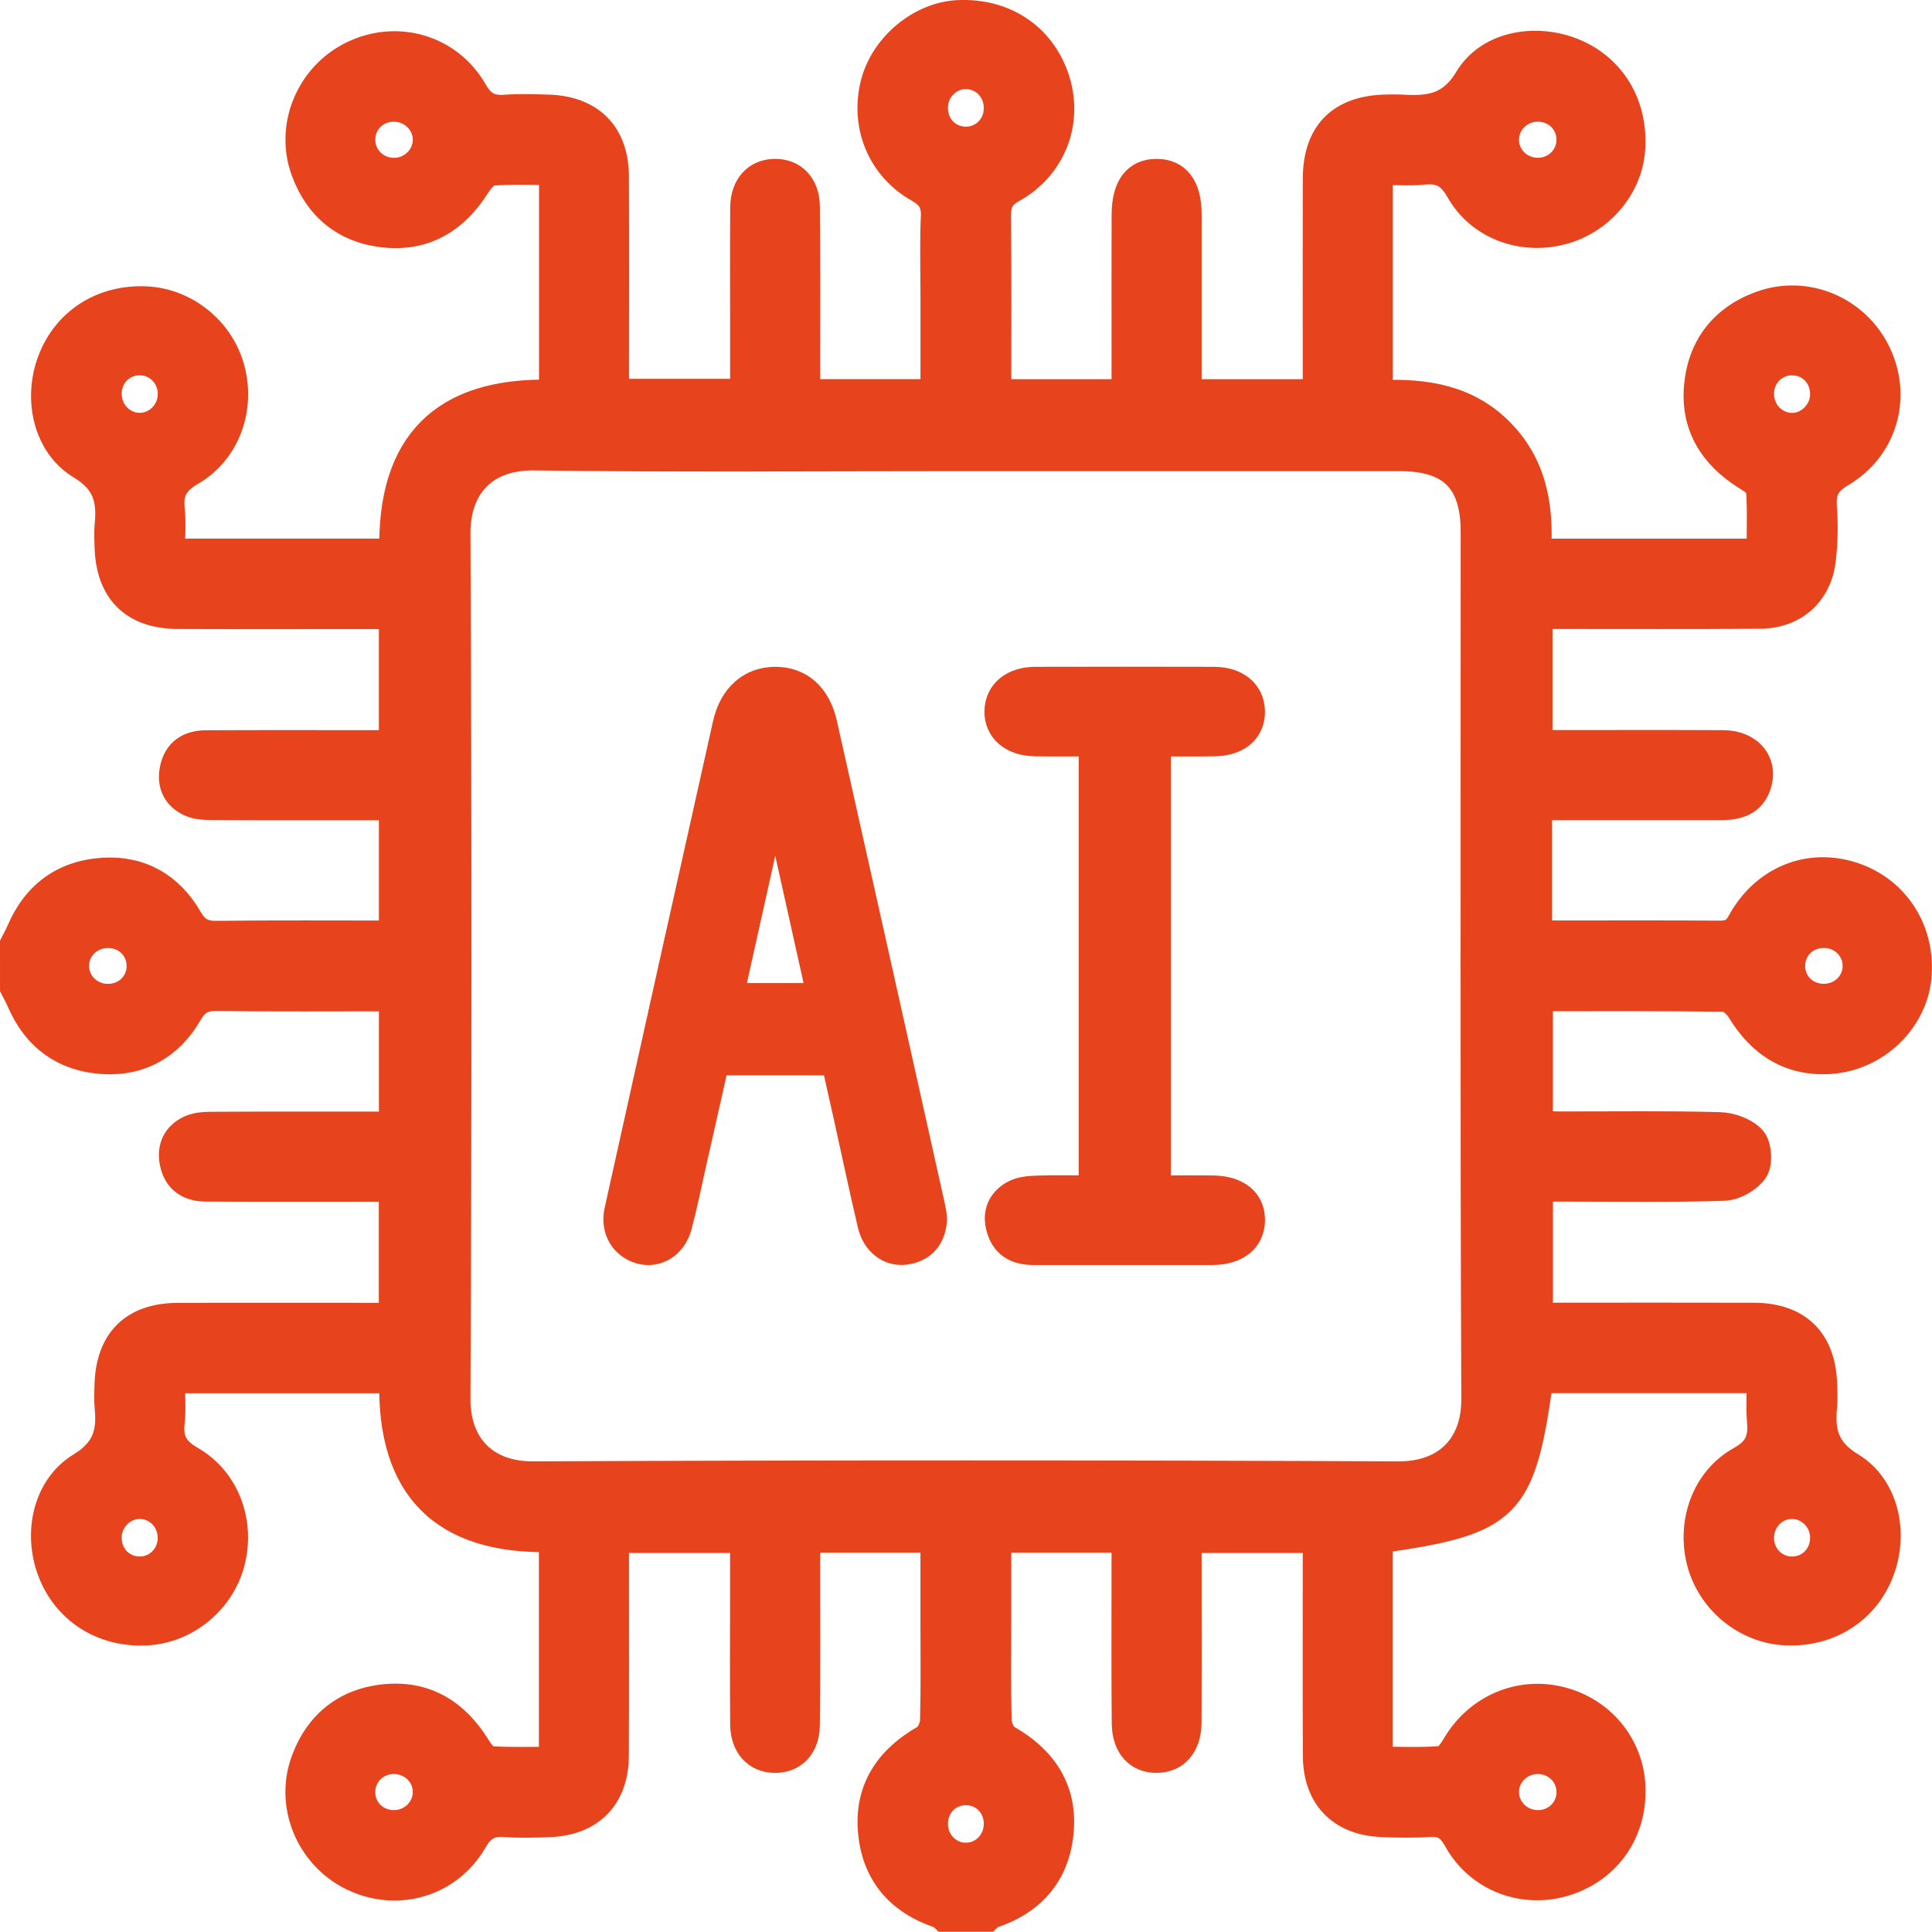
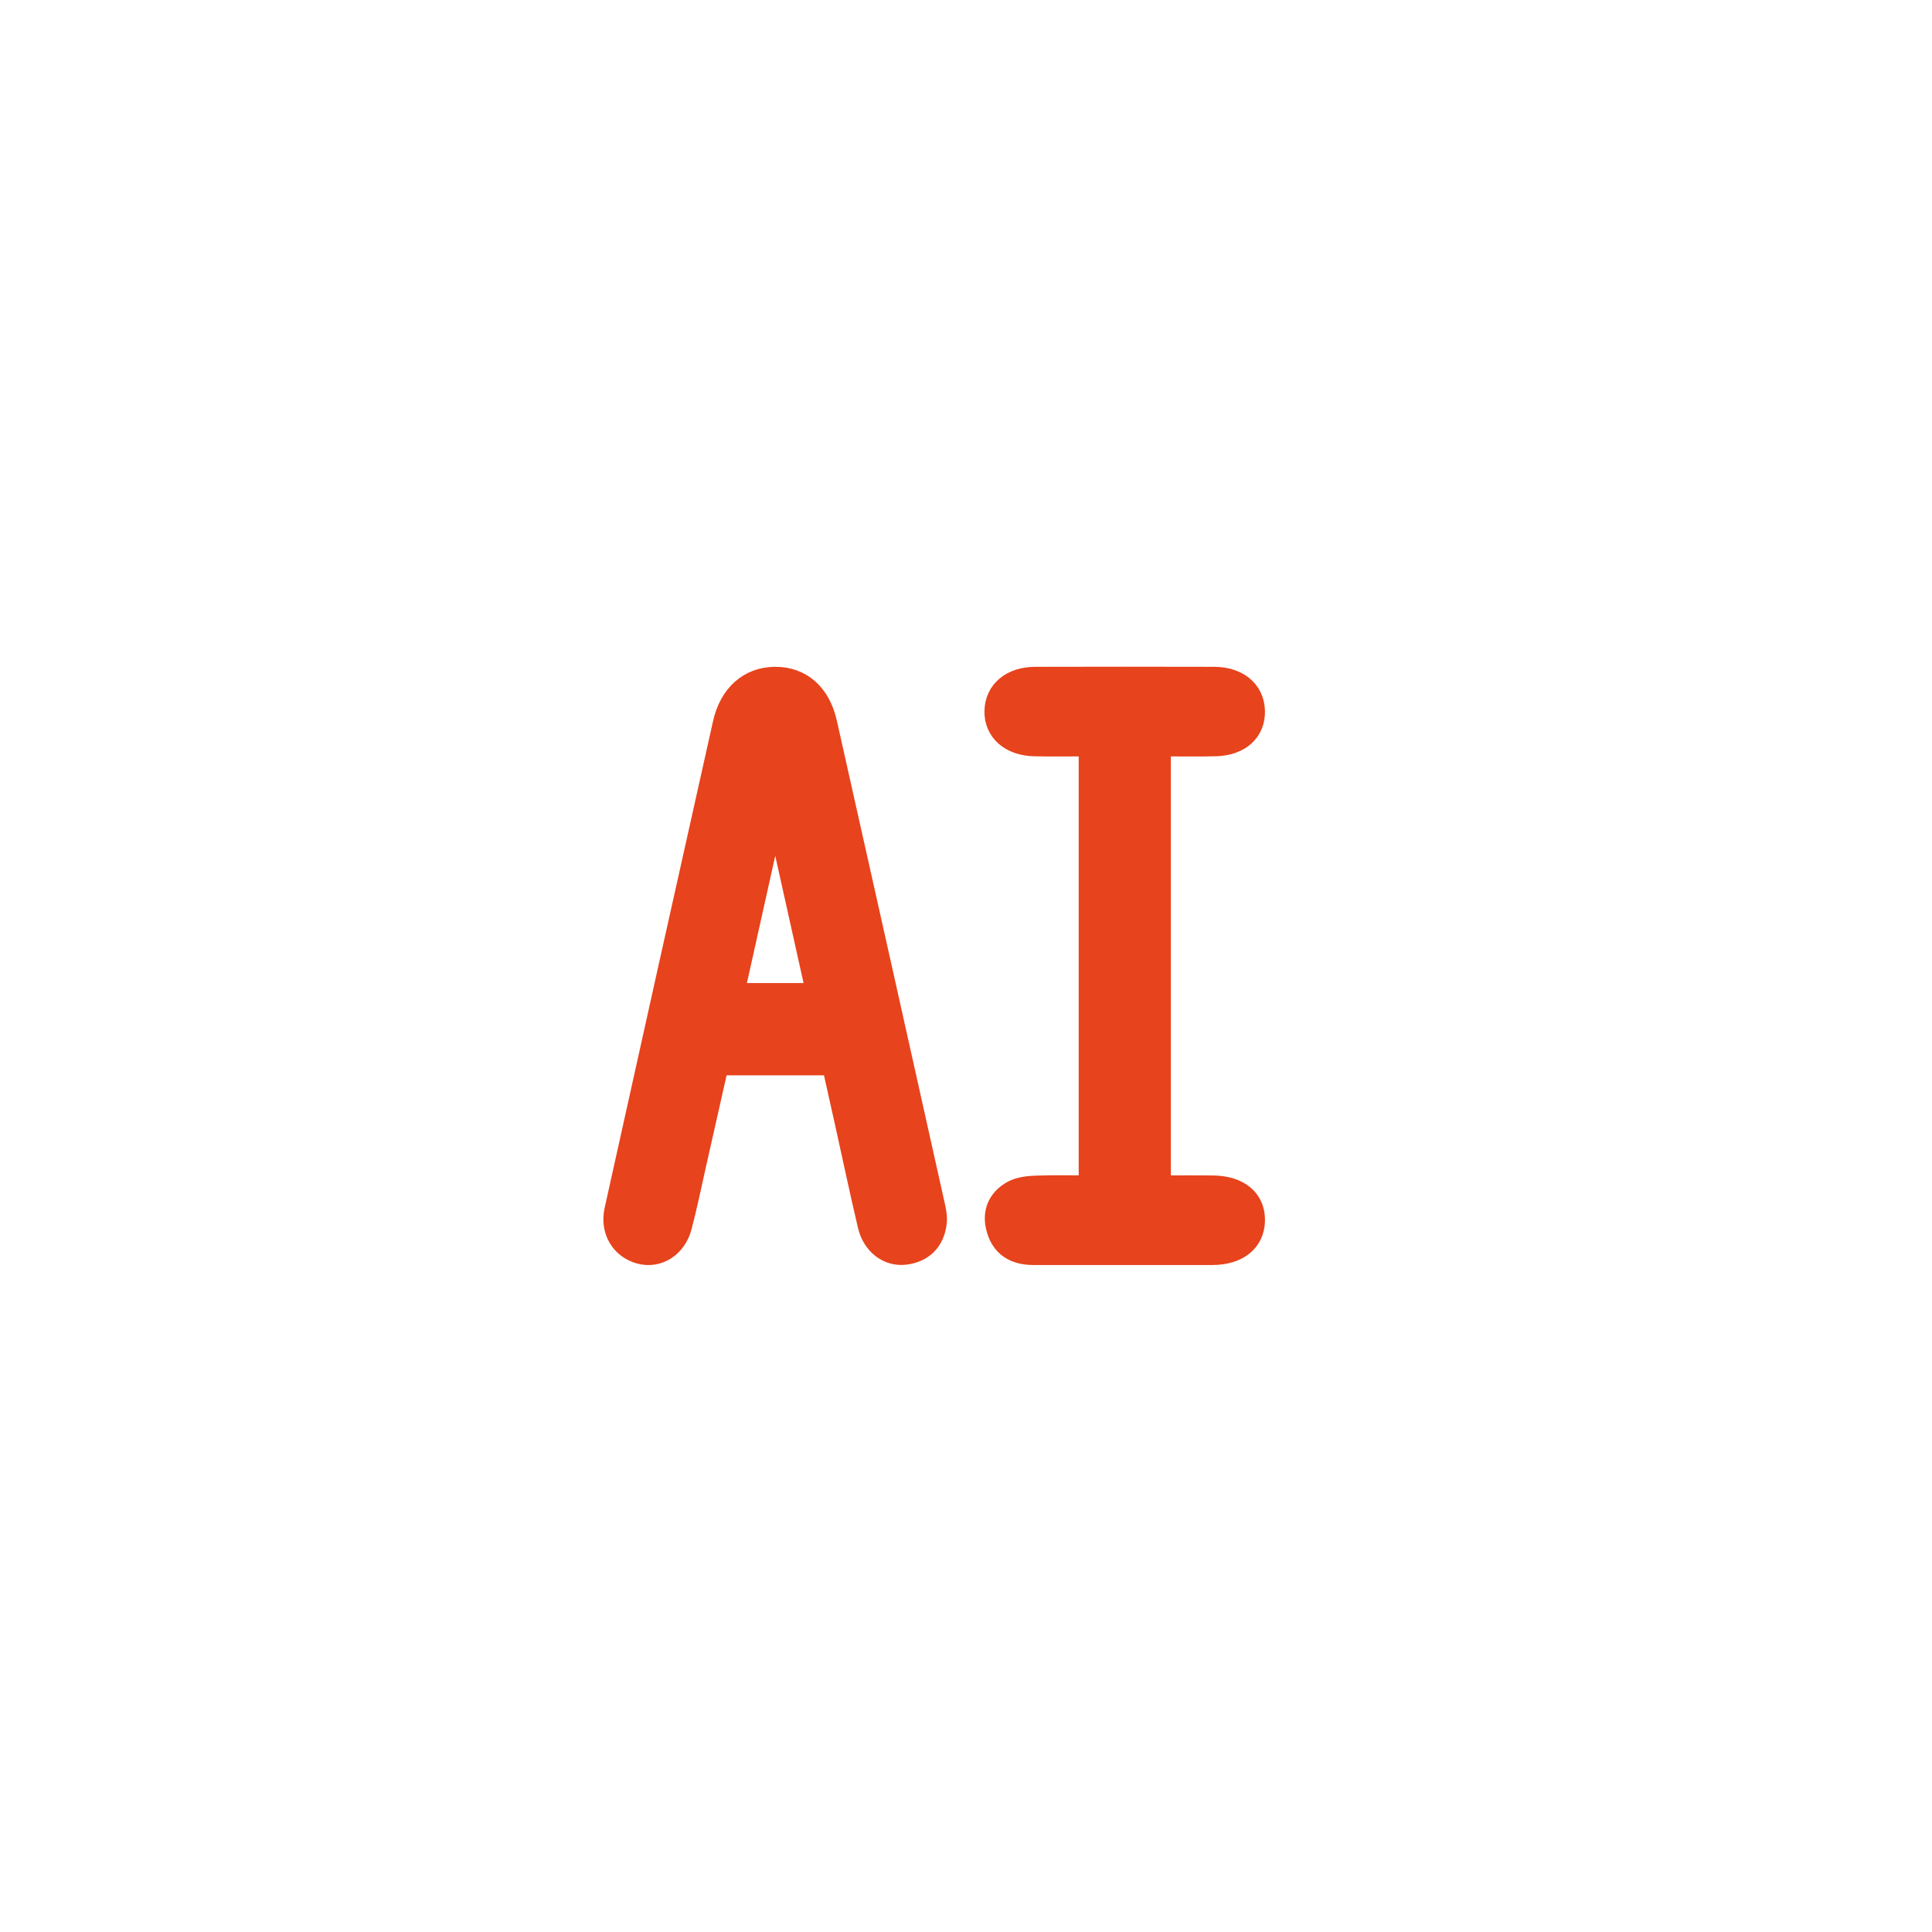
<svg xmlns="http://www.w3.org/2000/svg" id="Livello_1" viewBox="0 0 764.36 764.28">
  <defs>
    <style>
      .cls-1 {
        fill: #e7431c;
        stroke: #e7431c;
        stroke-miterlimit: 10;
        stroke-width: 10px;
      }
    </style>
  </defs>
-   <path class="cls-1" d="M5,373.31c.85-1.67,1.8-3.3,2.53-5.02,6.26-14.75,17.6-22.99,33.31-23.95,14.93-.91,26.75,5.93,34.18,18.85,2.77,4.83,5.63,6.18,10.86,6.12,22.81-.27,45.62-.12,69.02-.12v-49.68c-2.52,0-5.12,0-7.71,0-20.62,0-41.25.05-61.87-.06-3.4-.02-7.12,0-10.11-1.33-5.76-2.55-8.28-7.54-7.01-13.88,1.42-7.11,6.35-10.28,13.23-10.32,21.36-.12,42.72-.05,64.08-.05,2.93,0,5.86,0,9.38,0v-50c-2.74,0-5.36,0-7.98,0-25.53,0-51.07.07-76.6-.03-17.79-.06-27.56-9.92-27.91-27.86-.05-2.7-.24-5.42.03-8.1.99-9.9-.53-17.14-10.72-23.31-13.77-8.33-17.58-26.89-11.86-42.01,5.99-15.82,20.66-25.15,38.15-24.26,15.65.8,29.55,12.03,33.75,27.29,4.4,15.96-1.61,33.19-15.92,41.51-6.25,3.64-8.48,7.48-7.75,14.31.57,5.32.11,10.76.11,16.68h86.89c-.96-42.37,19.8-63.96,63.17-62.86v-87.03c-8.03,0-15.84-.37-23.57.25-2.08.16-4.42,3-5.78,5.16-8.43,13.4-20.33,20.81-36.2,19.38-15.72-1.41-26.93-10.13-32.49-25.06-6.68-17.97,1.83-38.27,19.08-46.66,17.7-8.61,38.59-2.7,48.53,14.6,3.08,5.36,6.37,7.04,12.07,6.61,5.61-.43,11.29-.22,16.93-.06,17.01.48,26.91,10.38,26.99,27.26.13,25.53.04,51.07.04,76.6,0,2.67,0,5.33,0,8.6h50c0-8.65,0-17.17,0-25.7,0-15.71-.09-31.43.04-47.14.08-8.65,5.12-14.11,12.62-14.19,7.51-.09,12.76,5.13,12.86,13.9.25,21.36.1,42.72.12,64.08,0,2.9,0,5.81,0,9.18h49.68c0-12.94,0-25.62,0-38.31,0-10.31-.33-20.64.14-30.93.25-5.38-1.54-8.12-6.25-10.79-15.14-8.6-21.87-25.61-17.53-42.23,3.91-14.96,18.51-27.02,33.53-27.71,18.25-.83,33.04,8.86,38.81,25.42,5.98,17.16-.74,35.63-17.12,44.74-4.73,2.63-5.79,5.49-5.75,10.33.2,23.02.09,46.04.09,69.5h49.68c0-5.88,0-11.48,0-17.07,0-17.68-.04-35.35.02-53.03.04-11.18,4.47-17.03,12.72-17.07,8.36-.04,12.89,5.87,12.9,16.9.02,20.62,0,41.25,0,61.87,0,2.65,0,5.3,0,8.4h50c0-2.59,0-5.19,0-7.78,0-25.53-.06-51.07.02-76.6.06-18.29,9.83-27.98,28.24-28.25,1.72-.03,3.44-.09,5.15,0,10.77.62,19.58.33,26.67-11.48,8.28-13.79,27.27-16.87,42.24-10.72,15.53,6.38,24.36,21.2,23.16,38.88-1.04,15.37-12.77,28.98-28.31,32.84-15.87,3.95-32.57-2.21-40.6-16.43-3.47-6.14-7.2-8.07-13.74-7.43-5.54.55-11.18.11-17.19.11v87.22c17.65-.75,34.32,1.72,47.5,14.84,13.22,13.16,16.25,29.66,15.12,47.88h87.35c0-8.1.32-16.36-.26-24.55-.12-1.76-3.33-3.56-5.41-4.88-13.37-8.48-20.65-20.48-19.06-36.34,1.57-15.69,10.37-26.83,25.37-32.23,18.1-6.51,38.14,2.09,46.45,19.5,8.38,17.56,2.59,37.94-14.4,48.01-5.36,3.18-7.44,6.47-6.99,12.62.52,7.06.42,14.28-.42,21.3-1.6,13.5-11.28,22.1-24.89,22.21-26.76.21-53.52.08-80.28.09-2.16,0-4.32,0-6.9,0v50c2.61,0,5.2,0,7.8,0,21.6,0,43.21-.08,64.81.04,10.49.06,16.79,7.63,13.94,16.63-2.32,7.34-8.27,8.99-15.15,8.98-21.11-.03-42.23,0-63.34,0-2.64,0-5.28,0-8.23,0v49.68c3.25,0,6.33,0,9.41,0,20.62,0,41.25-.08,61.87.07,3.81.03,6-.91,8-4.57,9.37-17.13,27.3-24.33,44.86-18.56,17.25,5.67,27.72,22.07,25.94,40.64-1.64,17.13-16.6,31.91-35,33.15-15.85,1.07-27.7-6.35-35.91-19.95-1.27-2.09-4.03-4.63-6.14-4.66-24.04-.33-48.09-.21-72.73-.21v49.31c2.46.11,5.05.34,7.65.34,21.11.03,42.24-.3,63.33.27,4.62.12,10.46,2.24,13.33,5.54,2.31,2.66,2.77,9.65.83,12.59-2.37,3.58-8.04,6.8-12.39,6.94-21.34.7-42.71.32-64.07.32-2.68,0-5.37,0-8.66,0v50c2.71,0,5.33,0,7.95,0,25.53,0,51.07-.06,76.6.02,17.76.06,27.57,9.93,27.93,27.83.05,2.7.24,5.42-.03,8.1-1.01,9.9.57,17.12,10.69,23.29,13.81,8.42,17.61,26.76,11.9,42.01-5.9,15.75-20.69,25.19-38.12,24.31-15.62-.79-29.58-12.05-33.79-27.26-4.41-15.95,1.54-33.46,15.91-41.46,6.93-3.86,8.34-8.21,7.74-15.05-.45-5.11-.09-10.28-.09-16h-86.59c-7.07,50.67-12.51,56.11-63.45,63.32v86.54c8.24,0,16.29.38,24.26-.27,1.97-.16,4.08-3.44,5.42-5.7,8.68-14.6,25.25-21.8,41.55-17.81,16.54,4.04,28.13,18.07,28.75,34.77.65,17.65-9.34,32.3-25.78,37.8-16.98,5.68-35.46-1.07-44.21-16.98-2.7-4.91-5.6-6.46-10.84-6.08-6.11.43-12.28.29-18.4.04-16.53-.66-26.25-10.62-26.33-27.16-.12-26.02-.04-52.05-.04-78.07,0-2.18,0-4.36,0-7.18h-50c0,7.57,0,15.11,0,22.65,0,16.45.06,32.9-.03,49.35-.05,9.23-4.9,14.88-12.59,15.01-7.73.13-12.86-5.29-12.95-14.58-.2-21.11-.07-42.23-.08-63.34,0-2.91,0-5.81,0-9.21h-49.68c0,11.15,0,22.11,0,33.08,0,12.77-.18,25.54.16,38.29.06,2.37,1.57,5.77,3.46,6.84,14.06,7.99,22.2,19.78,21.18,35.94-1.09,17.26-10.6,29.07-27.39,34.5-.59.19-1.02.88-1.53,1.34h-17.68c-.51-.46-.95-1.14-1.54-1.34-16.77-5.46-26.31-17.22-27.39-34.5-1.01-16.16,7.13-27.94,21.18-35.93,1.89-1.08,3.41-4.47,3.47-6.84.34-12.76.16-25.53.16-38.29,0-10.96,0-21.93,0-33.09h-49.68c0,3.4,0,6.3,0,9.21-.01,21.36.14,42.72-.12,64.07-.1,8.75-5.41,13.98-12.91,13.86-7.5-.12-12.51-5.58-12.58-14.25-.13-16.2-.04-32.41-.04-48.61,0-8.03,0-16.06,0-24.15h-50c0,2.8,0,4.98,0,7.16,0,26.02.09,52.05-.04,78.07-.08,16.54-9.81,26.52-26.32,27.19-5.88.24-11.81.4-17.67-.04-5.73-.42-8.98,1.37-12.04,6.66-10.01,17.29-30.88,23.18-48.55,14.52-17.22-8.43-25.71-28.77-19.01-46.7,5.58-14.91,16.79-23.61,32.53-25,15.88-1.4,27.79,6.01,36.15,19.45,1.27,2.04,3.26,4.97,5.08,5.1,7.98.56,16.02.24,24.25.24v-87c-43.37,1.04-64.13-20.54-63.16-62.85h-86.88c0,5.95.46,11.39-.12,16.72-.74,6.85,1.52,10.65,7.78,14.27,14.27,8.24,20.3,25.57,15.89,41.52-4.21,15.23-18.15,26.47-33.77,27.27-17.44.88-32.17-8.5-38.13-24.29-5.72-15.16-1.9-33.62,11.88-42.01,10.11-6.16,11.74-13.36,10.71-23.28-.28-2.67-.08-5.4-.03-8.1.35-17.97,10.08-27.79,27.89-27.85,25.53-.09,51.06-.02,76.6-.02,2.62,0,5.24,0,8,0v-50c-3.52,0-6.45,0-9.37,0-21.36,0-42.72.07-64.07-.06-6.85-.04-11.81-3.19-13.24-10.31-1.28-6.35,1.26-11.33,7-13.89,2.98-1.33,6.71-1.31,10.11-1.33,20.62-.11,41.24-.06,61.87-.06,2.6,0,5.2,0,7.74,0v-49.68c-23.39,0-46.2.15-69-.12-5.21-.06-8.11,1.26-10.88,6.09-7.42,12.93-19.24,19.77-34.16,18.87-15.7-.95-27.06-9.19-33.32-23.94-.73-1.72-1.69-3.35-2.54-5.02,0-5.89,0-11.79,0-17.68ZM382.19,181.39c-56.94,0-113.88.48-170.81-.27-19.45-.26-30.33,11.48-30.25,29.97.51,114.12.5,228.25,0,342.37-.08,18.36,11.13,29.78,29.76,29.7,114.12-.5,228.25-.5,342.37,0,18.95.08,29.95-11.51,29.88-29.59-.48-114.37-.23-228.74-.25-343.11,0-20.19-8.9-29.06-29.15-29.06-57.18-.02-114.37,0-171.55,0ZM155.64,43.15c-6.81.09-12.05,5.24-12.17,11.95-.12,6.88,5.54,12.43,12.57,12.34,6.69-.09,12.17-5.45,12.27-12,.1-6.79-5.67-12.39-12.68-12.29ZM608.26,43.14c-6.7.06-12.15,5.35-12.3,11.93-.15,6.84,5.57,12.44,12.61,12.36,6.74-.08,12.12-5.34,12.22-11.96.11-6.94-5.44-12.4-12.54-12.33ZM67.43,156.06c.1-7.04-5.44-12.69-12.33-12.58-6.7.11-11.86,5.35-11.96,12.16-.1,7.01,5.5,12.79,12.28,12.69,6.55-.1,11.91-5.58,12-12.27ZM55.54,595.95c-6.48-.17-12.12,5.23-12.39,11.84-.29,7.15,4.88,12.83,11.84,13.01,6.6.17,12.09-5.03,12.39-11.75.32-7.08-4.96-12.92-11.84-13.1ZM709.31,143.48c-6.61-.2-12.11,4.98-12.43,11.7-.33,7.08,4.92,12.94,11.8,13.16,6.44.2,12.15-5.23,12.44-11.81.31-7.16-4.82-12.83-11.81-13.04ZM708.85,595.96c-6.86.08-12.23,5.89-11.98,12.97.24,6.73,5.65,11.98,12.27,11.88,6.97-.1,12.21-5.73,11.98-12.88-.21-6.64-5.75-12.05-12.27-11.97ZM156.04,721.14c6.67-.08,12.15-5.42,12.27-11.97.13-6.84-5.61-12.42-12.66-12.31-6.78.1-12.09,5.33-12.18,11.99-.09,6.95,5.47,12.38,12.57,12.3ZM620.8,708.73c-.16-6.9-5.94-12.17-13.02-11.85-6.71.29-12,5.85-11.81,12.4.2,6.86,6.05,12.15,13.1,11.85,6.71-.29,11.89-5.76,11.74-12.39ZM394.18,43.78c.49-7.19-4.41-13.02-11.36-13.51-6.43-.46-12.31,4.8-12.75,11.38-.48,7.27,4.36,13,11.35,13.44,6.64.42,12.3-4.6,12.76-11.31ZM42.63,394.25c7.16.03,12.63-5.42,12.46-12.38-.17-6.69-5.45-11.77-12.3-11.81-7.07-.05-12.74,5.54-12.55,12.37.18,6.6,5.64,11.8,12.38,11.83ZM734.01,382.23c.06-6.58-5.28-12-12-12.18-7.21-.2-12.77,5-12.83,11.99-.06,6.69,5.11,11.97,11.92,12.18,7.13.21,12.85-5.1,12.92-11.99ZM382.23,734.03c6.88-.07,12.2-5.81,11.98-12.93-.2-6.8-5.49-11.97-12.18-11.91-6.99.06-12.19,5.63-11.98,12.84.19,6.73,5.61,12.08,12.18,12.01Z" />
  <path class="cls-1" d="M330.02,420.44h-46.56c-2.96,13.15-5.94,26.4-8.94,39.65-1.89,8.35-3.58,16.75-5.77,25.01-2.04,7.72-8.76,11.81-15.43,9.96-6.94-1.92-10.91-8.52-9.22-16.12,14.24-64.21,28.51-128.4,42.89-192.58,2.5-11.16,9.93-17.51,19.64-17.55,9.89-.04,17.05,6.15,19.58,17.43,14.2,63.22,28.32,126.45,42.42,189.69.58,2.61,1.27,5.39.92,7.96-.87,6.57-4.85,10.64-11.51,11.48-6.33.8-12.05-3.57-13.74-10.76-3.24-13.8-6.17-27.68-9.24-41.53-1.63-7.37-3.29-14.74-5.06-22.65ZM307.44,318.83c-.49.04-.99.08-1.48.13-5.53,24.84-11.06,49.67-16.69,74.96h34.88c-5.66-25.43-11.19-50.25-16.71-75.08Z" />
  <path class="cls-1" d="M431.75,294.24c-7.85,0-15.18.13-22.5-.03-9.1-.2-14.92-5.4-14.77-12.87.16-7.53,6.04-12.51,15.16-12.53,23.56-.06,47.12-.06,70.69,0,9.07.02,14.97,5,15.13,12.52.17,7.63-5.43,12.66-14.68,12.88-7.32.17-14.64.03-22.56.03v175.8c7.3,0,14.57-.1,21.84.02,9.82.16,15.59,5.08,15.41,12.9-.18,7.73-6.16,12.51-15.88,12.52-23.56.03-47.12.01-70.69,0-6.87,0-11.87-2.7-13.75-9.71-1.62-6.03.57-10.83,5.74-13.74,2.6-1.46,6.05-1.81,9.14-1.92,7.07-.27,14.15-.08,21.74-.08v-175.8Z" />
</svg>